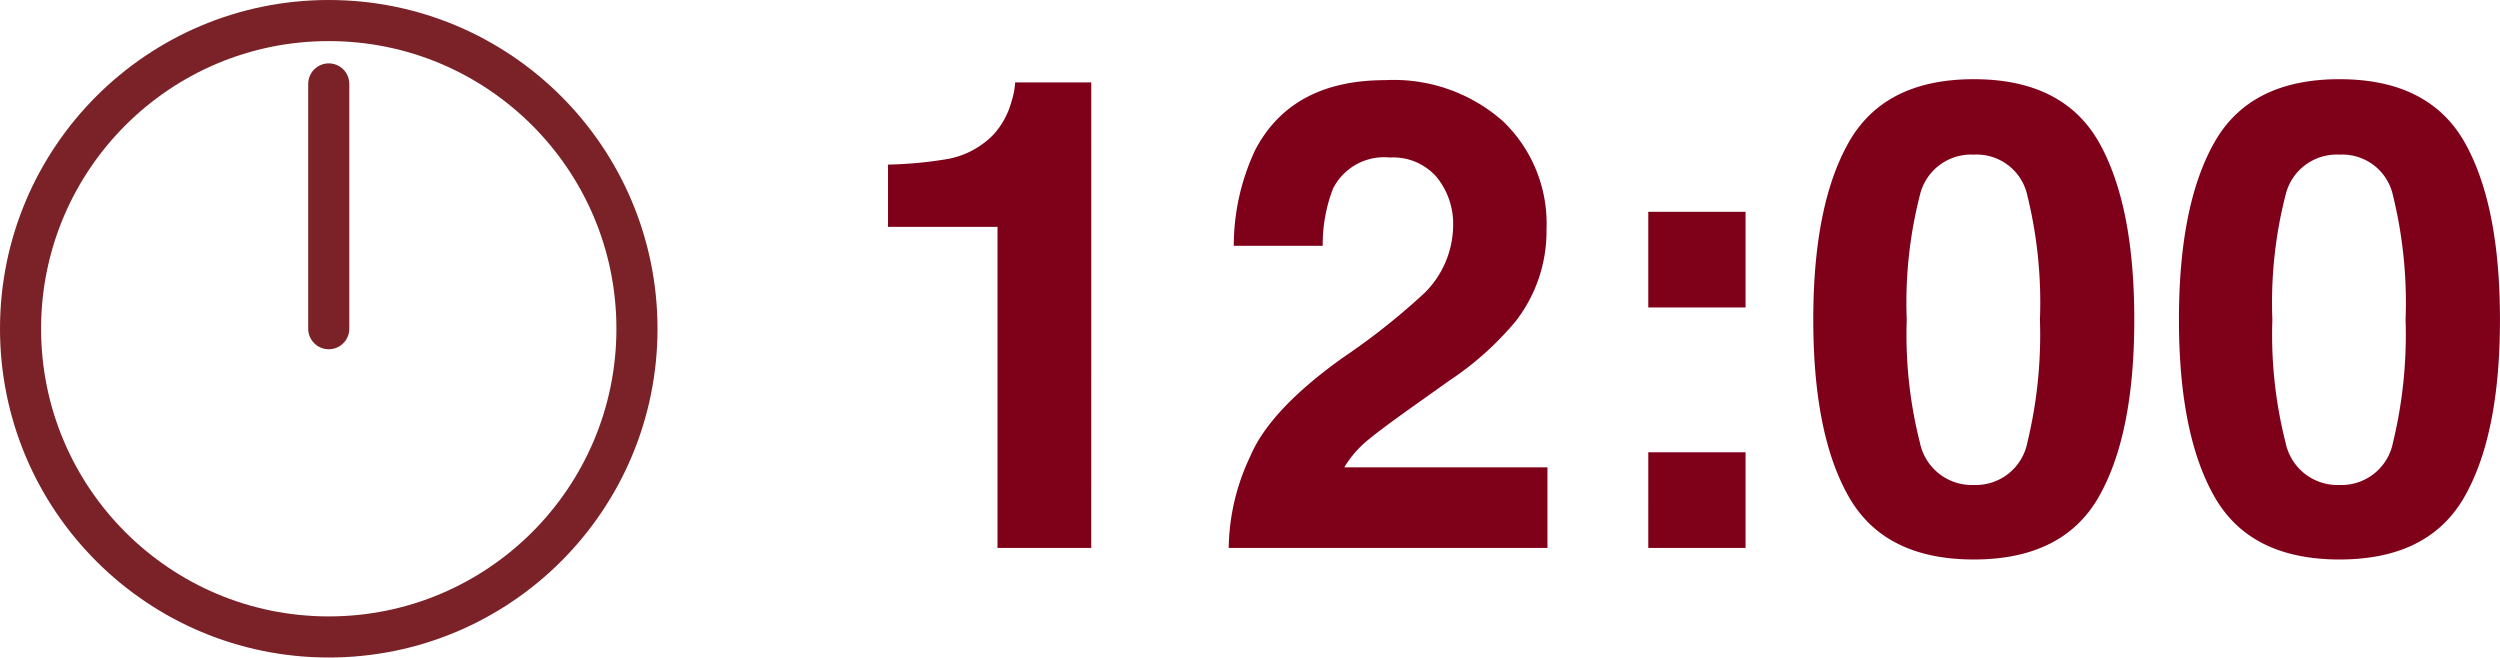
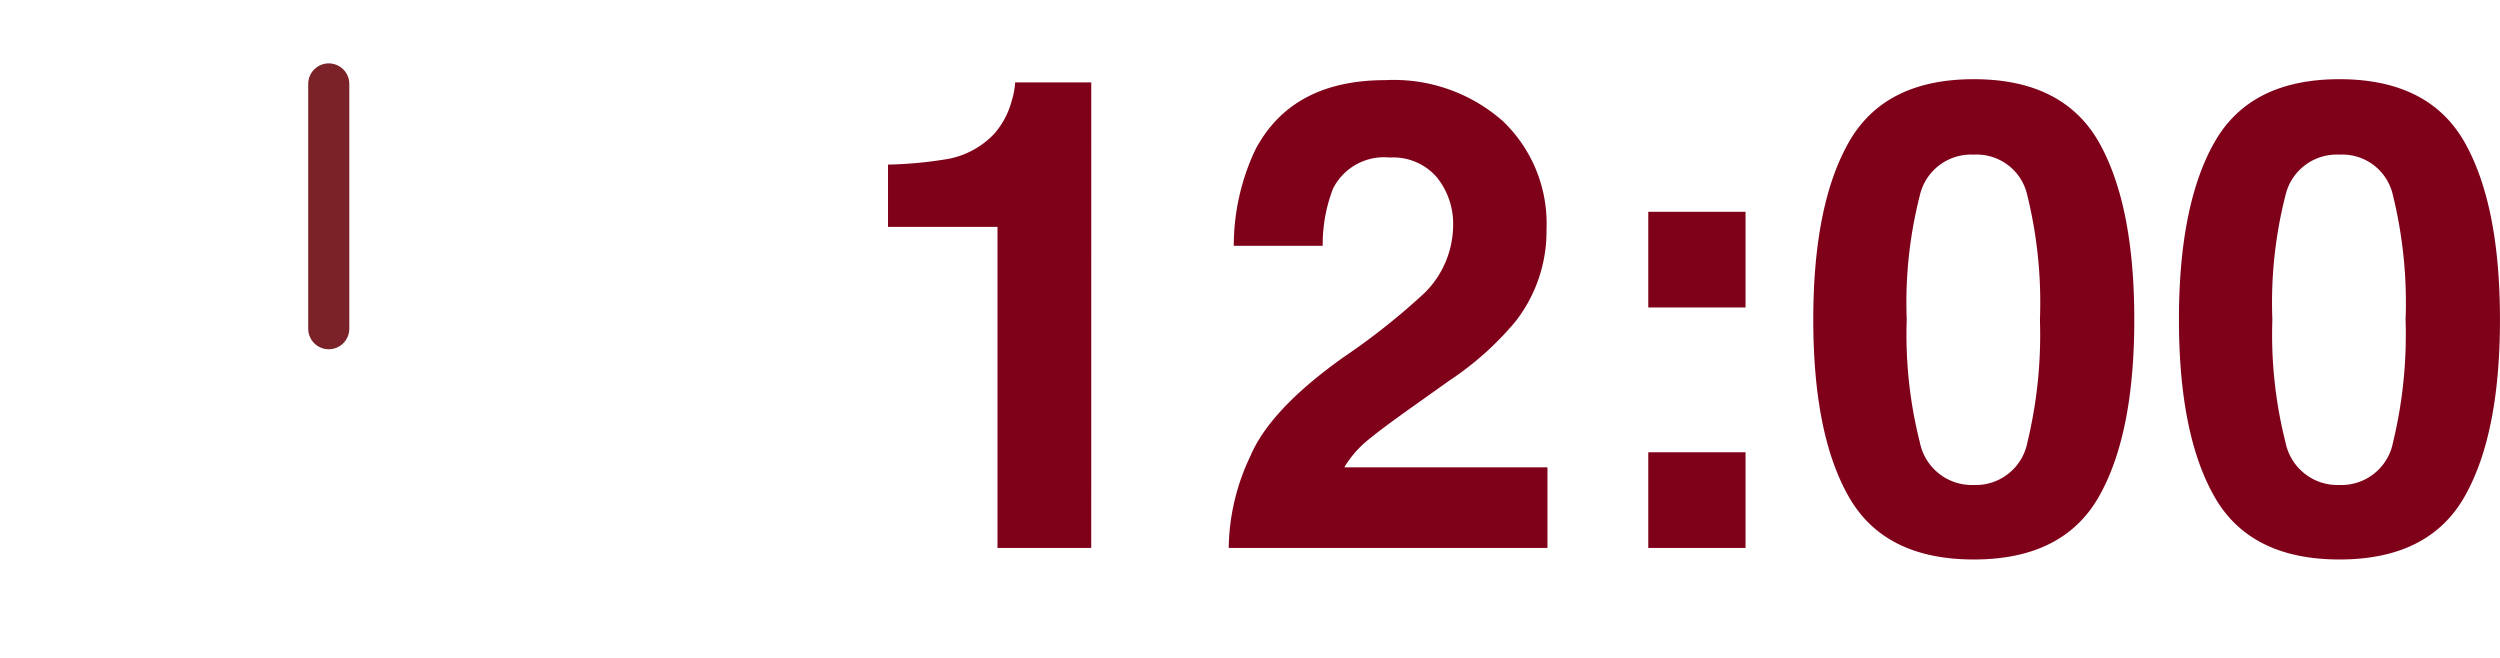
<svg xmlns="http://www.w3.org/2000/svg" width="182.508" height="48" viewBox="0 0 182.508 48">
  <g id="グループ_46" data-name="グループ 46" transform="translate(-231.5 -1367)">
    <path id="パス_393" data-name="パス 393" d="M18.164,0H11.32V-23.437H3.328v-4.547a29.608,29.608,0,0,0,4.43-.422,6.248,6.248,0,0,0,3.281-1.781,5.865,5.865,0,0,0,1.313-2.437,5.6,5.6,0,0,0,.258-1.359h5.555ZM43.383-27.07a4.21,4.21,0,0,0-3.422-1.43,4.173,4.173,0,0,0-4.148,2.273,11.275,11.275,0,0,0-.75,4.172H28.57a16.418,16.418,0,0,1,1.57-7.008q2.672-5.086,9.492-5.086a12.036,12.036,0,0,1,8.578,2.988A10.333,10.333,0,0,1,51.4-23.25a10.709,10.709,0,0,1-2.25,6.7A22.416,22.416,0,0,1,44.3-12.211l-2.672,1.9q-2.508,1.781-3.434,2.578a7.555,7.555,0,0,0-1.559,1.852H51.469V0H28.2a15.969,15.969,0,0,1,1.57-6.68q1.43-3.4,6.75-7.2a49.5,49.5,0,0,0,5.977-4.734,7,7,0,0,0,2.086-4.875A5.4,5.4,0,0,0,43.383-27.07ZM65.93-6.984V0h-7.1V-6.984Zm-7.1-10.57v-6.984h7.1v6.984ZM82.594.844Q76.1.844,73.488-3.7T70.875-16.664q0-8.414,2.613-12.984t9.105-4.57q6.492,0,9.117,4.57,2.6,4.57,2.6,12.984T91.7-3.7Q89.086.844,82.594.844Zm3.914-8.555a33.438,33.438,0,0,0,.914-8.953,32.8,32.8,0,0,0-.926-9.094,3.782,3.782,0,0,0-3.9-2.953,3.837,3.837,0,0,0-3.937,2.953,31.655,31.655,0,0,0-.961,9.094A32.011,32.011,0,0,0,78.656-7.7a3.869,3.869,0,0,0,3.938,3.105A3.836,3.836,0,0,0,86.508-7.711ZM109.289.844q-6.492,0-9.105-4.547T97.57-16.664q0-8.414,2.613-12.984t9.105-4.57q6.492,0,9.117,4.57,2.6,4.57,2.6,12.984T118.395-3.7Q115.781.844,109.289.844ZM113.2-7.711a33.438,33.438,0,0,0,.914-8.953,32.8,32.8,0,0,0-.926-9.094,3.782,3.782,0,0,0-3.9-2.953,3.837,3.837,0,0,0-3.937,2.953,31.655,31.655,0,0,0-.961,9.094,32.011,32.011,0,0,0,.961,8.965,3.869,3.869,0,0,0,3.938,3.105A3.836,3.836,0,0,0,113.2-7.711Z" transform="translate(293 1407)" fill="#7f0019" />
    <g id="グループ_59" data-name="グループ 59" transform="translate(233 1368.5)">
-       <circle id="楕円形_1" data-name="楕円形 1" cx="22.5" cy="22.5" r="22.5" fill="none" stroke="#7a2227" stroke-linecap="round" stroke-linejoin="round" stroke-width="3" />
      <path id="パス_389" data-name="パス 389" d="M1466.865,388.629V406.5" transform="translate(-1444.365 -384.003)" fill="none" stroke="#7a2227" stroke-linecap="round" stroke-linejoin="round" stroke-width="3" />
    </g>
  </g>
</svg>